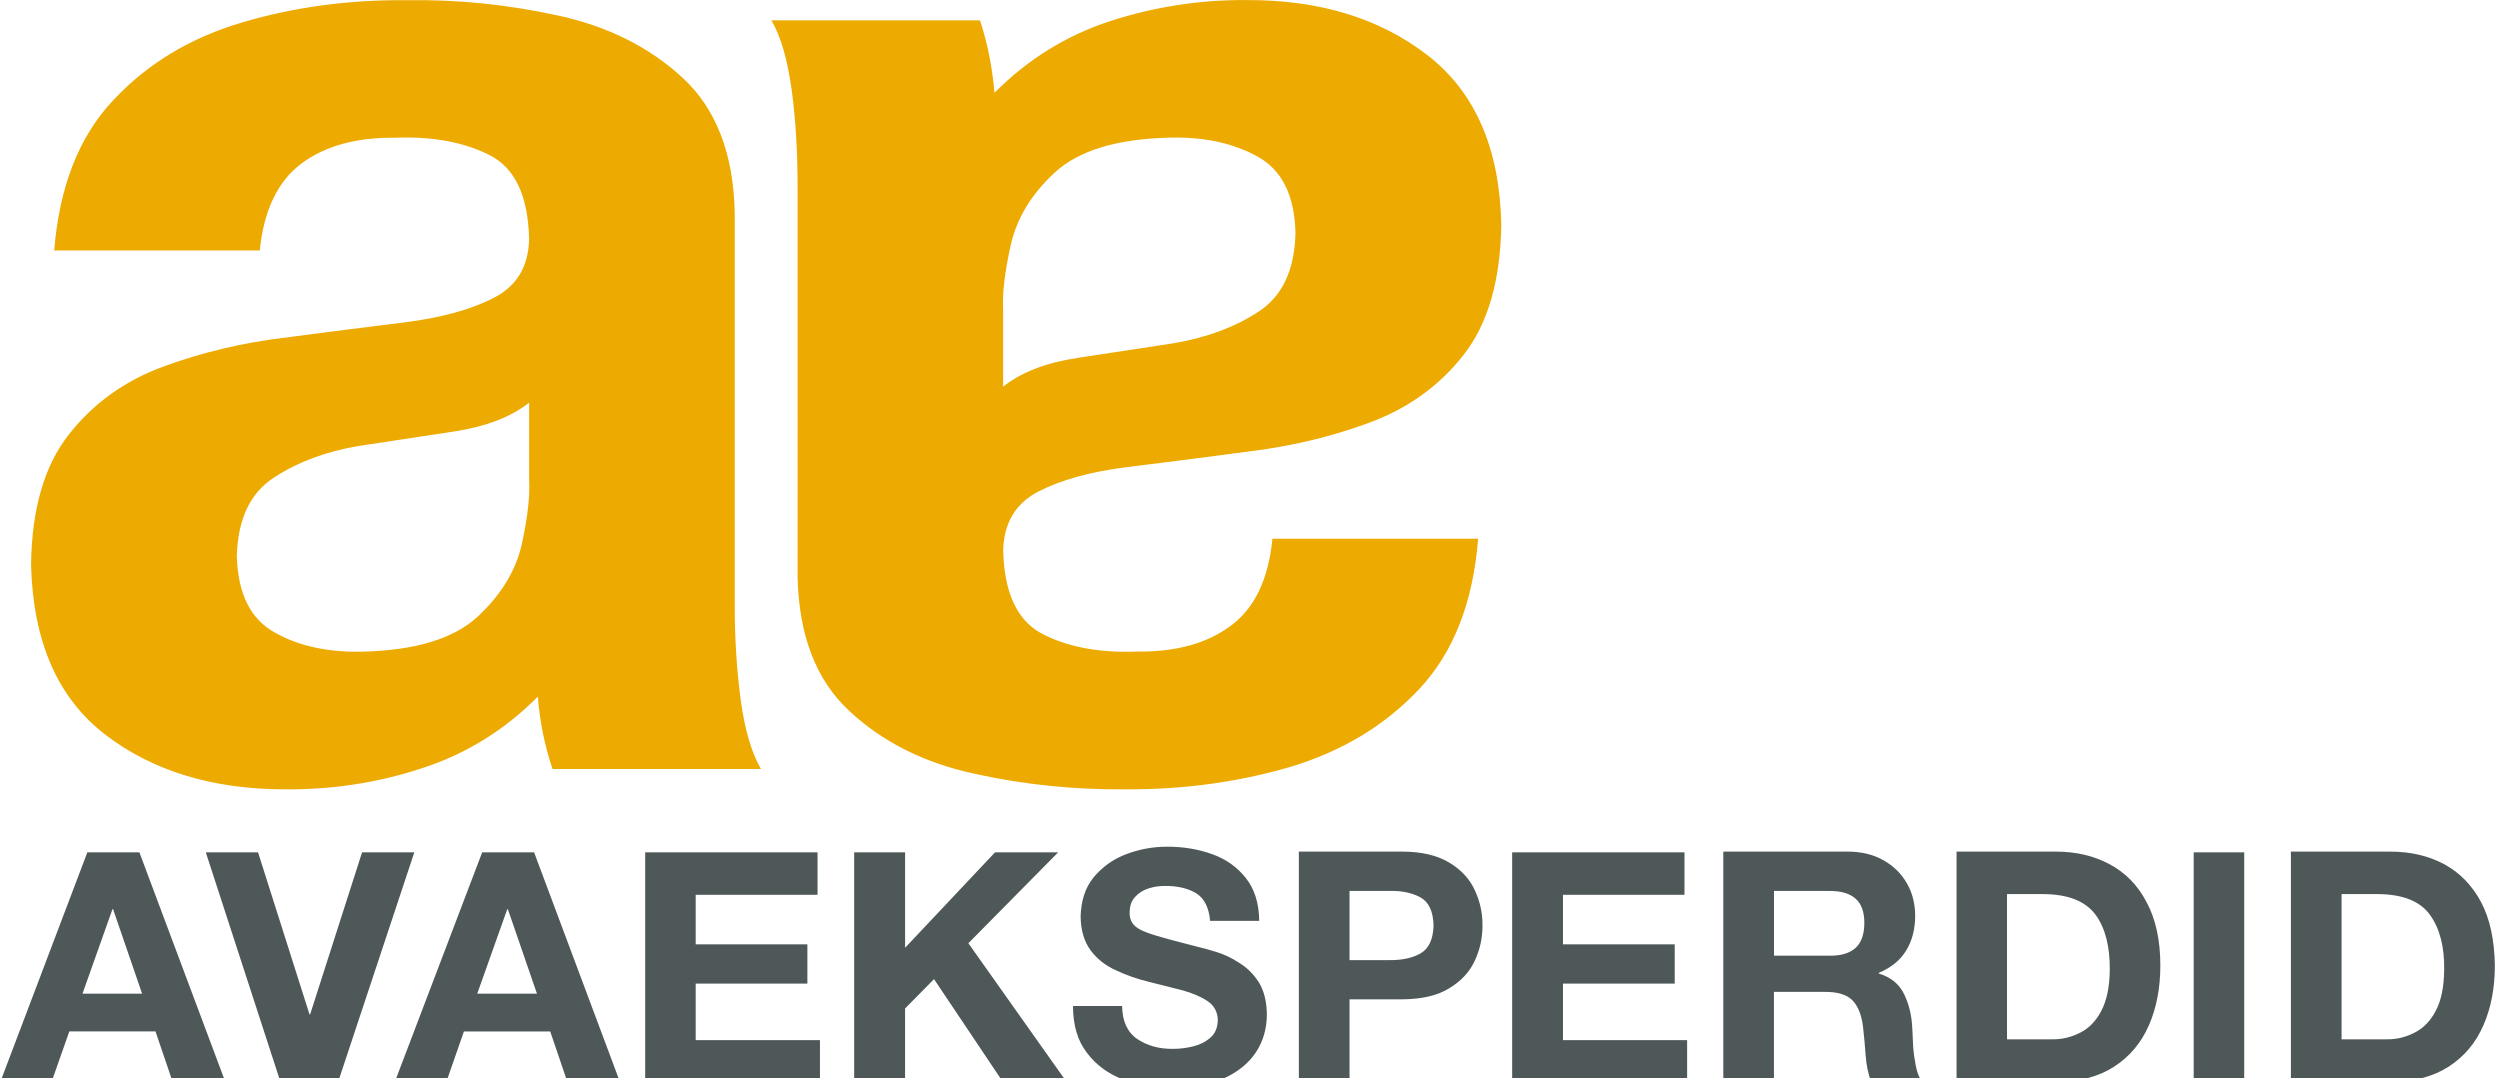
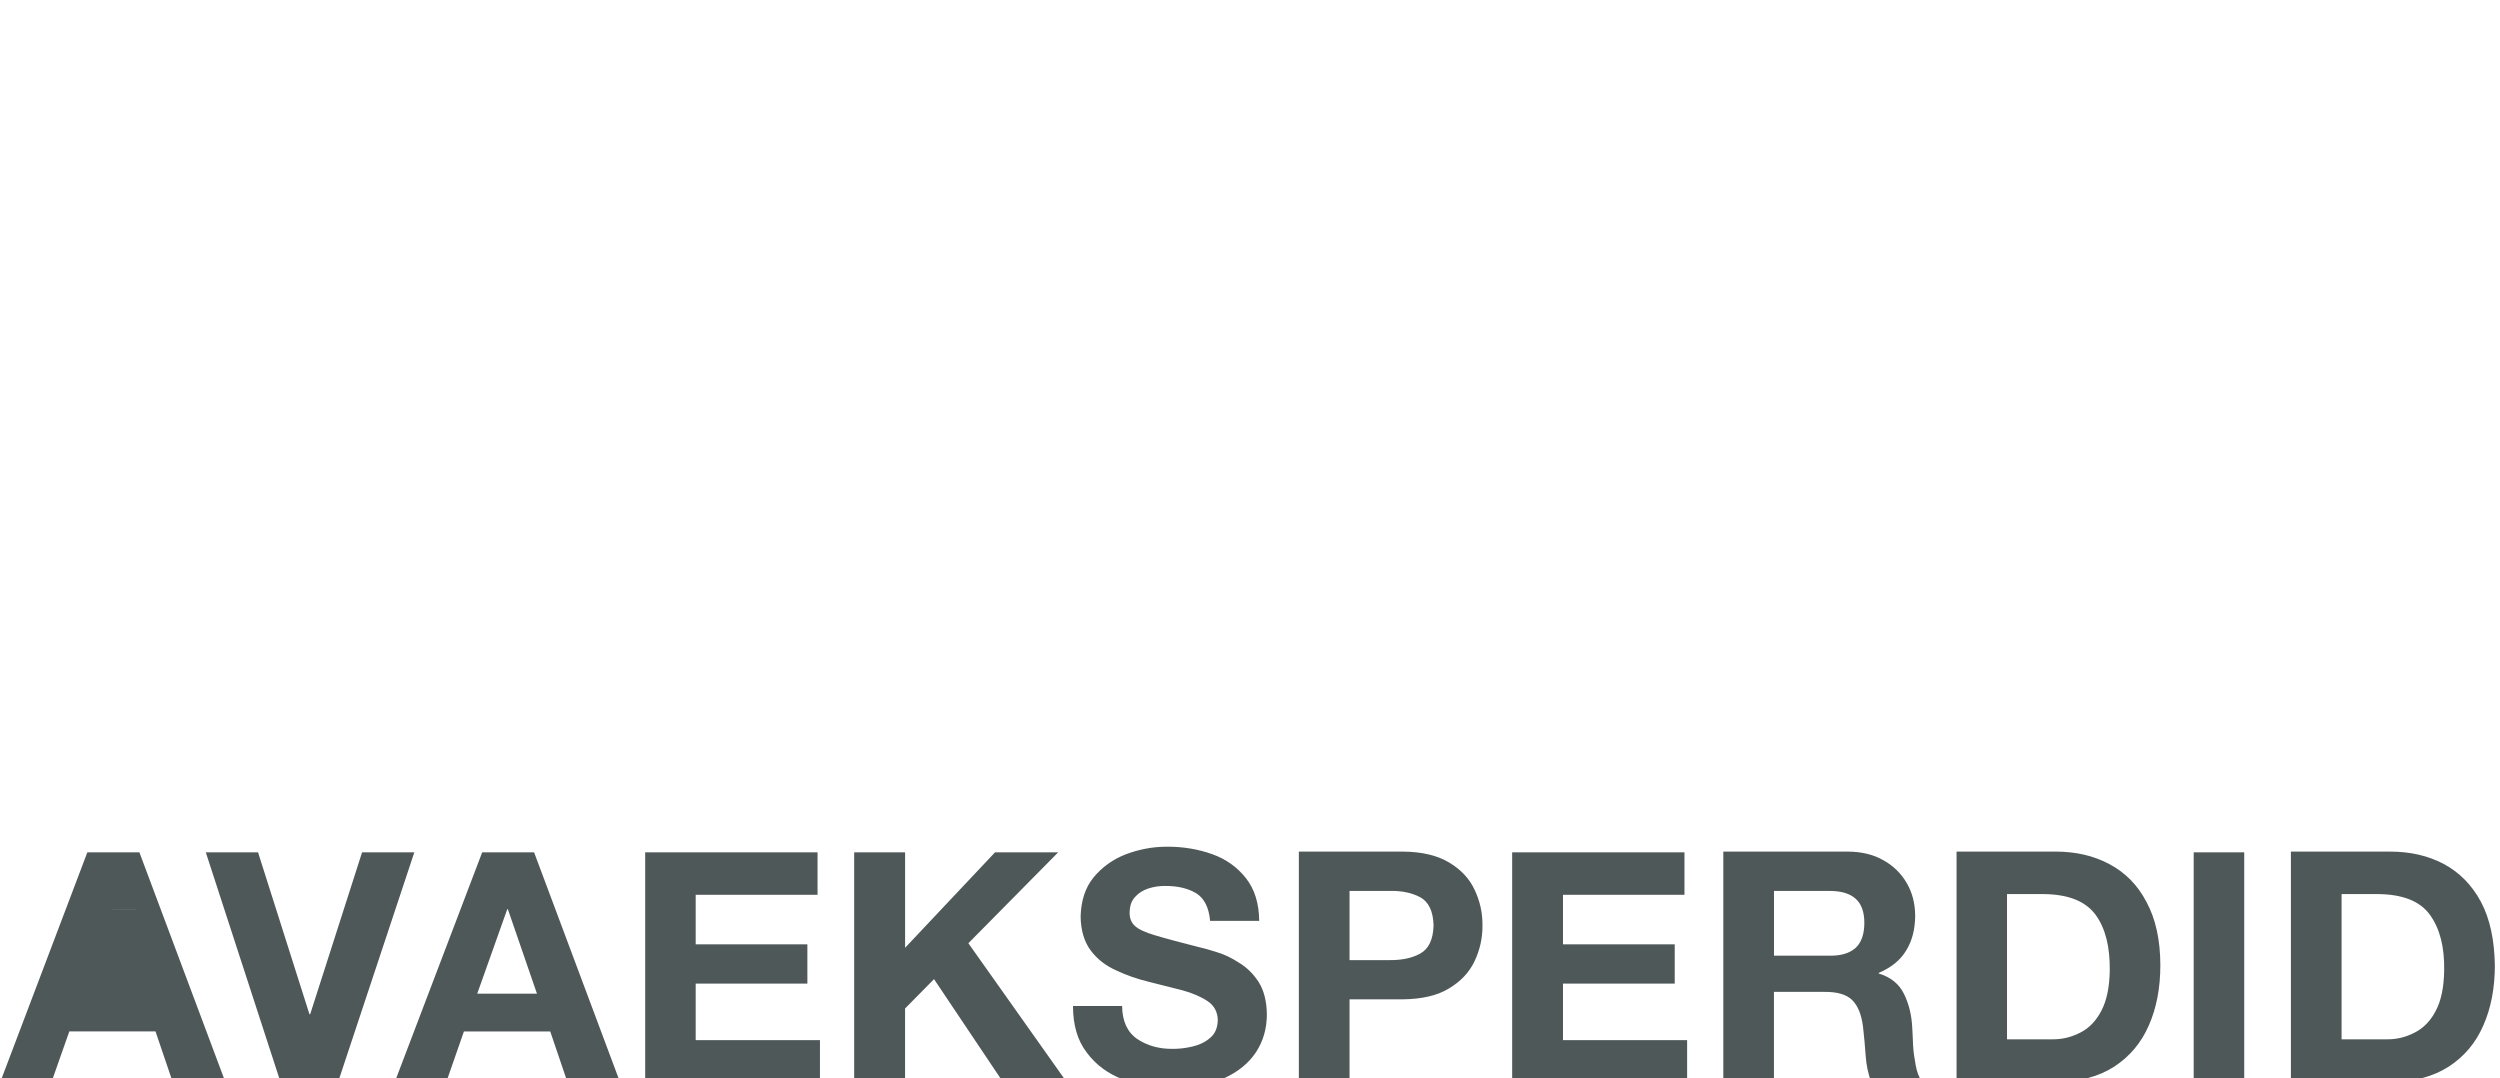
<svg xmlns="http://www.w3.org/2000/svg" width="109" height="47" viewBox="0 0 109 47" overflow="visible">
-   <path fill-rule="evenodd" clip-rule="evenodd" fill="#EDAA00" d="M23.07 20.902v-3.348c-.793.63-1.877 1.042-3.25 1.256l-4.195.636c-1.438.245-2.667.708-3.693 1.384-1.032.676-1.562 1.81-1.607 3.413.045 1.64.596 2.756 1.66 3.338 1.05.594 2.327.865 3.825.832 2.302-.058 3.96-.562 5-1.512 1.033-.954 1.68-2.017 1.944-3.183.25-1.167.36-2.108.317-2.815zM11.327 10.92H2.363c.226-2.767 1.07-4.958 2.577-6.553C6.437 2.764 8.323 1.634 10.586.97c2.262-.664 4.64-.985 7.117-.96 2.234-.04 4.43.188 6.614.664 2.175.468 3.993 1.378 5.45 2.722 1.457 1.348 2.217 3.313 2.267 5.89V26.27c-.007 1.52.087 2.93.26 4.248.18 1.31.476 2.31.883 3.01H24.09c-.344-1.02-.555-2.07-.64-3.156-1.448 1.46-3.146 2.51-5.075 3.13-1.918.63-3.89.925-5.906.913-3.17.006-5.802-.79-7.88-2.387-2.082-1.6-3.148-4.062-3.235-7.402.03-2.432.58-4.332 1.65-5.685 1.063-1.354 2.435-2.343 4.117-2.957 1.685-.62 3.456-1.044 5.347-1.268 1.854-.244 3.59-.466 5.188-.663 1.598-.202 2.9-.56 3.885-1.074.996-.512 1.5-1.364 1.528-2.556-.043-1.87-.607-3.09-1.71-3.653-1.11-.568-2.472-.823-4.09-.766-1.73-.022-3.097.358-4.132 1.13-1.033.777-1.634 2.038-1.812 3.786zM43.736 13.51v3.348c.795-.632 1.886-1.05 3.252-1.254 1.375-.21 2.766-.42 4.194-.64 1.438-.245 2.67-.703 3.702-1.383 1.025-.675 1.563-1.81 1.598-3.414-.034-1.64-.586-2.754-1.65-3.34-1.054-.585-2.33-.864-3.838-.826-2.29.055-3.955.555-5.004 1.518-1.025.945-1.664 2.01-1.924 3.174-.26 1.174-.37 2.11-.33 2.818zm11.74 9.978h8.97c-.22 2.782-1.07 4.958-2.58 6.567-1.498 1.59-3.387 2.722-5.64 3.39-2.265.66-4.638.98-7.122.97-2.226.023-4.428-.198-6.605-.677-2.183-.47-4.002-1.376-5.454-2.727-1.46-1.344-2.22-3.306-2.27-5.883V8.143c0-1.518-.083-2.932-.26-4.242-.185-1.312-.47-2.318-.882-3.014h9.094c.336 1.02.54 2.076.633 3.16 1.455-1.467 3.146-2.51 5.065-3.134 1.926-.62 3.9-.926 5.92-.91 3.173-.012 5.785.784 7.873 2.388 2.08 1.594 3.17 4.064 3.238 7.396-.033 2.433-.58 4.33-1.645 5.687-1.055 1.354-2.44 2.342-4.122 2.96-1.674.62-3.463 1.04-5.345 1.264-1.858.25-3.587.468-5.192.666-1.597.2-2.898.56-3.885 1.07-.992.517-1.497 1.372-1.528 2.557.043 1.874.62 3.086 1.72 3.653 1.1.567 2.462.824 4.09.764 1.714.025 3.09-.356 4.124-1.134 1.04-.77 1.636-2.04 1.805-3.785z" />
-   <path fill-rule="evenodd" clip-rule="evenodd" fill="#4F5858" d="M0 47.207l3.808-10.044h2.27l3.76 10.044H7.54L6.78 44.97H3.022l-.787 2.236H0zm4.904-7.568l-1.308 3.686h2.6L4.93 39.64h-.026zM18.064 37.163L14.73 47.207H12.24L8.973 37.163h2.278l2.242 7.06h.03l2.263-7.06M17.2 47.207l3.823-10.044h2.264l3.756 10.044H24.75l-.76-2.236h-3.763l-.78 2.237H17.2zm4.917-7.568l-1.31 3.686h2.605l-1.27-3.687h-.025zM28.13 47.207V37.163h7.515v1.85h-5.313v2.16h4.87v1.713h-4.87v2.465h5.418v1.857M37.242 47.207V37.163h2.22v4.16l3.92-4.16h2.753l-3.914 3.962 4.307 6.082H43.75l-3.027-4.517-1.262 1.28v3.237M46.78 43.862h2.144c.005.663.234 1.15.662 1.44.43.284.94.437 1.553.428.265.002.556-.03.856-.102.29-.066.55-.19.764-.374.223-.185.327-.44.337-.783-.01-.352-.16-.63-.444-.82-.293-.196-.656-.353-1.107-.476-.454-.115-.928-.236-1.434-.362-.51-.123-.992-.287-1.436-.5-.458-.2-.832-.49-1.114-.865-.284-.375-.437-.872-.446-1.49.02-.687.198-1.252.565-1.703.37-.447.843-.79 1.408-1.008.576-.216 1.16-.33 1.783-.33.712-.005 1.37.107 1.98.325.605.214 1.093.567 1.47 1.043.375.476.573 1.093.58 1.866h-2.14c-.052-.586-.26-1-.625-1.215-.36-.212-.82-.314-1.365-.308-.236 0-.466.034-.702.11-.23.077-.42.193-.573.362-.162.17-.236.39-.244.67-.007.25.067.447.222.593.152.15.45.287.89.418.428.13 1.06.298 1.886.508.2.045.462.115.783.218.328.096.65.248.984.465.343.208.628.485.864.85.225.363.346.828.354 1.398 0 .618-.156 1.17-.47 1.65-.32.488-.792.868-1.404 1.146-.627.28-1.392.42-2.306.428-.747 0-1.45-.13-2.098-.382-.65-.247-1.18-.64-1.57-1.165-.407-.524-.604-1.202-.604-2.033zM56.63 47.176V37.13h4.526c.832.004 1.508.164 2.02.472.512.304.883.695 1.113 1.184.23.485.353 1.005.347 1.558.006.557-.116 1.08-.348 1.57-.23.485-.603.878-1.115 1.184-.51.312-1.187.464-2.02.473H58.84v3.606h-2.21zm2.21-8.332v3.017h1.72c.522.007.98-.076 1.353-.28.375-.204.574-.61.59-1.236-.016-.62-.215-1.03-.59-1.23-.373-.196-.83-.287-1.352-.27h-1.72zM65.93 47.207V37.163h7.513v1.85h-5.297v2.16h4.872v1.713h-4.872v2.465h5.413v1.857M75.136 47.176V37.13h5.42c.595 0 1.126.125 1.562.378.435.24.78.583 1.018.998.242.413.357.88.366 1.39 0 .596-.124 1.107-.386 1.534-.256.432-.656.755-1.205.99v.025c.528.16.896.456 1.11.904.213.44.326.918.352 1.443.015.22.023.472.037.774.017.302.06.592.114.877.053.295.145.536.275.73h-2.216c-.123-.33-.21-.712-.24-1.14-.03-.427-.068-.855-.116-1.27-.067-.526-.22-.91-.473-1.162-.25-.243-.657-.36-1.2-.354h-2.21v3.927h-2.21zm2.21-8.332v2.824h2.424c.498.008.872-.11 1.125-.332.256-.23.39-.598.39-1.103 0-.483-.134-.838-.39-1.058-.253-.222-.627-.33-1.125-.33h-2.425zM85.306 47.176V37.13h4.33c.87 0 1.65.18 2.33.543.694.37 1.234.91 1.62 1.653.4.734.605 1.66.605 2.765 0 .982-.167 1.858-.5 2.613-.333.767-.84 1.364-1.51 1.8-.673.438-1.53.665-2.546.673h-4.328zm2.2-8.194v6.332h1.976c.435.005.83-.094 1.214-.29.385-.19.69-.512.92-.947.236-.447.36-1.04.37-1.774.01-1.023-.187-1.83-.623-2.426-.445-.592-1.194-.888-2.278-.895h-1.578zM95.645 37.163h2.203v10.044h-2.203zM99.883 47.176V37.13h4.324c.89 0 1.662.18 2.35.543.68.37 1.217.91 1.615 1.653.39.734.586 1.66.604 2.765 0 .982-.168 1.858-.5 2.613-.332.767-.838 1.364-1.51 1.8-.684.438-1.524.665-2.56.673h-4.323zm2.21-8.194v6.332h1.972c.426.005.834-.094 1.208-.29.384-.19.697-.512.923-.947.24-.447.36-1.04.37-1.774.017-1.023-.192-1.83-.628-2.426-.43-.592-1.193-.888-2.27-.895h-1.576z" />
+   <path fill-rule="evenodd" clip-rule="evenodd" fill="#4F5858" d="M0 47.207l3.808-10.044h2.27l3.76 10.044H7.54L6.78 44.97H3.022l-.787 2.236H0zm4.904-7.568h2.6L4.93 39.64h-.026zM18.064 37.163L14.73 47.207H12.24L8.973 37.163h2.278l2.242 7.06h.03l2.263-7.06M17.2 47.207l3.823-10.044h2.264l3.756 10.044H24.75l-.76-2.236h-3.763l-.78 2.237H17.2zm4.917-7.568l-1.31 3.686h2.605l-1.27-3.687h-.025zM28.13 47.207V37.163h7.515v1.85h-5.313v2.16h4.87v1.713h-4.87v2.465h5.418v1.857M37.242 47.207V37.163h2.22v4.16l3.92-4.16h2.753l-3.914 3.962 4.307 6.082H43.75l-3.027-4.517-1.262 1.28v3.237M46.78 43.862h2.144c.005.663.234 1.15.662 1.44.43.284.94.437 1.553.428.265.002.556-.03.856-.102.29-.066.55-.19.764-.374.223-.185.327-.44.337-.783-.01-.352-.16-.63-.444-.82-.293-.196-.656-.353-1.107-.476-.454-.115-.928-.236-1.434-.362-.51-.123-.992-.287-1.436-.5-.458-.2-.832-.49-1.114-.865-.284-.375-.437-.872-.446-1.49.02-.687.198-1.252.565-1.703.37-.447.843-.79 1.408-1.008.576-.216 1.16-.33 1.783-.33.712-.005 1.37.107 1.98.325.605.214 1.093.567 1.47 1.043.375.476.573 1.093.58 1.866h-2.14c-.052-.586-.26-1-.625-1.215-.36-.212-.82-.314-1.365-.308-.236 0-.466.034-.702.11-.23.077-.42.193-.573.362-.162.17-.236.39-.244.67-.007.25.067.447.222.593.152.15.45.287.89.418.428.13 1.06.298 1.886.508.2.045.462.115.783.218.328.096.65.248.984.465.343.208.628.485.864.85.225.363.346.828.354 1.398 0 .618-.156 1.17-.47 1.65-.32.488-.792.868-1.404 1.146-.627.28-1.392.42-2.306.428-.747 0-1.45-.13-2.098-.382-.65-.247-1.18-.64-1.57-1.165-.407-.524-.604-1.202-.604-2.033zM56.63 47.176V37.13h4.526c.832.004 1.508.164 2.02.472.512.304.883.695 1.113 1.184.23.485.353 1.005.347 1.558.006.557-.116 1.08-.348 1.57-.23.485-.603.878-1.115 1.184-.51.312-1.187.464-2.02.473H58.84v3.606h-2.21zm2.21-8.332v3.017h1.72c.522.007.98-.076 1.353-.28.375-.204.574-.61.59-1.236-.016-.62-.215-1.03-.59-1.23-.373-.196-.83-.287-1.352-.27h-1.72zM65.93 47.207V37.163h7.513v1.85h-5.297v2.16h4.872v1.713h-4.872v2.465h5.413v1.857M75.136 47.176V37.13h5.42c.595 0 1.126.125 1.562.378.435.24.78.583 1.018.998.242.413.357.88.366 1.39 0 .596-.124 1.107-.386 1.534-.256.432-.656.755-1.205.99v.025c.528.16.896.456 1.11.904.213.44.326.918.352 1.443.015.22.023.472.037.774.017.302.06.592.114.877.053.295.145.536.275.73h-2.216c-.123-.33-.21-.712-.24-1.14-.03-.427-.068-.855-.116-1.27-.067-.526-.22-.91-.473-1.162-.25-.243-.657-.36-1.2-.354h-2.21v3.927h-2.21zm2.21-8.332v2.824h2.424c.498.008.872-.11 1.125-.332.256-.23.39-.598.39-1.103 0-.483-.134-.838-.39-1.058-.253-.222-.627-.33-1.125-.33h-2.425zM85.306 47.176V37.13h4.33c.87 0 1.65.18 2.33.543.694.37 1.234.91 1.62 1.653.4.734.605 1.66.605 2.765 0 .982-.167 1.858-.5 2.613-.333.767-.84 1.364-1.51 1.8-.673.438-1.53.665-2.546.673h-4.328zm2.2-8.194v6.332h1.976c.435.005.83-.094 1.214-.29.385-.19.69-.512.92-.947.236-.447.36-1.04.37-1.774.01-1.023-.187-1.83-.623-2.426-.445-.592-1.194-.888-2.278-.895h-1.578zM95.645 37.163h2.203v10.044h-2.203zM99.883 47.176V37.13h4.324c.89 0 1.662.18 2.35.543.68.37 1.217.91 1.615 1.653.39.734.586 1.66.604 2.765 0 .982-.168 1.858-.5 2.613-.332.767-.838 1.364-1.51 1.8-.684.438-1.524.665-2.56.673h-4.323zm2.21-8.194v6.332h1.972c.426.005.834-.094 1.208-.29.384-.19.697-.512.923-.947.24-.447.36-1.04.37-1.774.017-1.023-.192-1.83-.628-2.426-.43-.592-1.193-.888-2.27-.895h-1.576z" />
</svg>